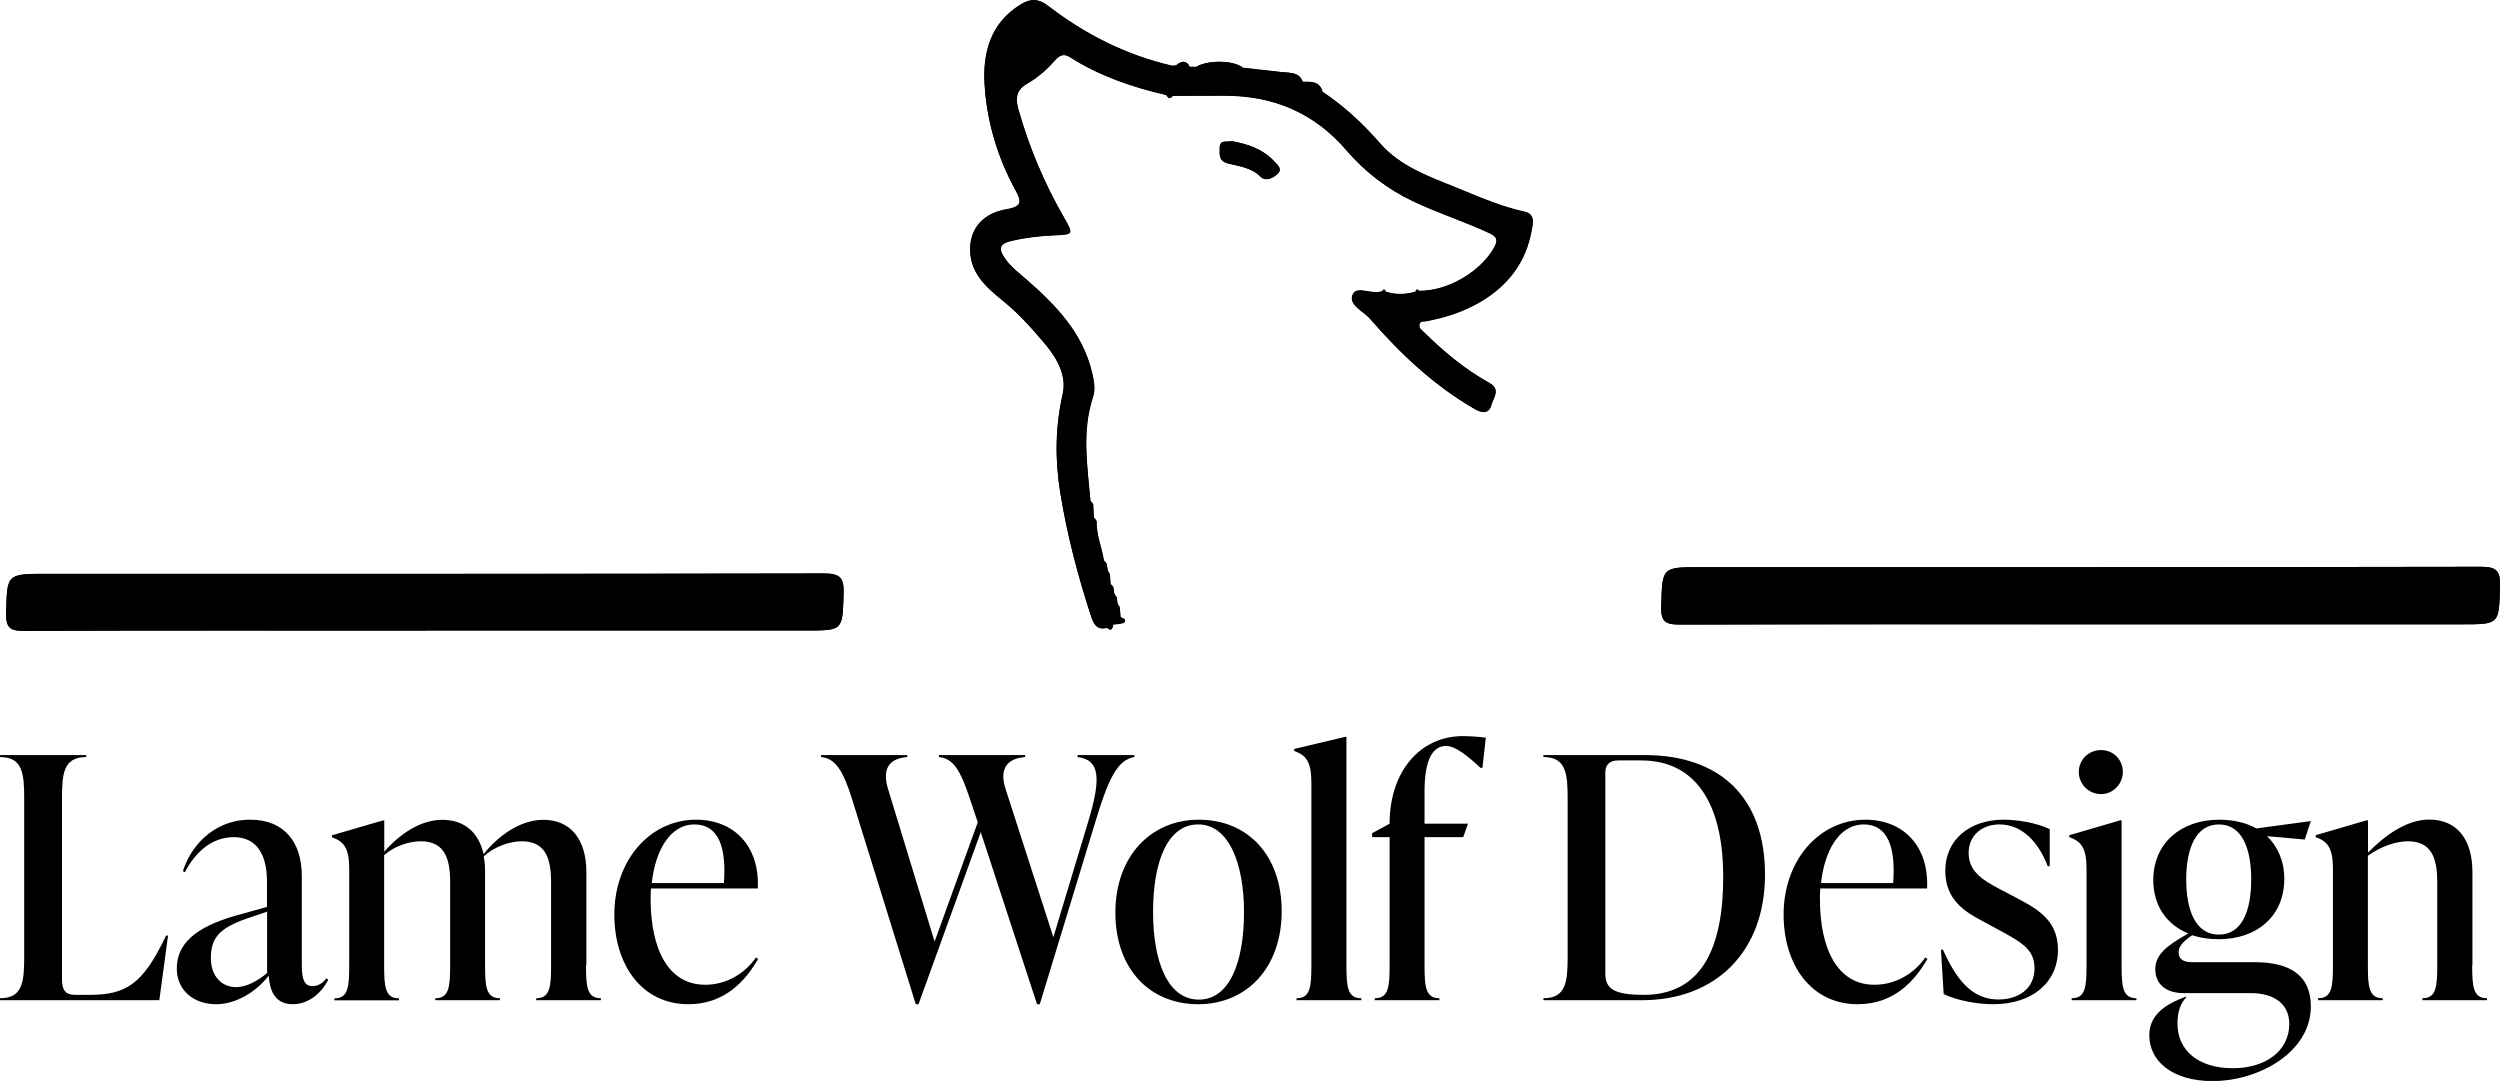
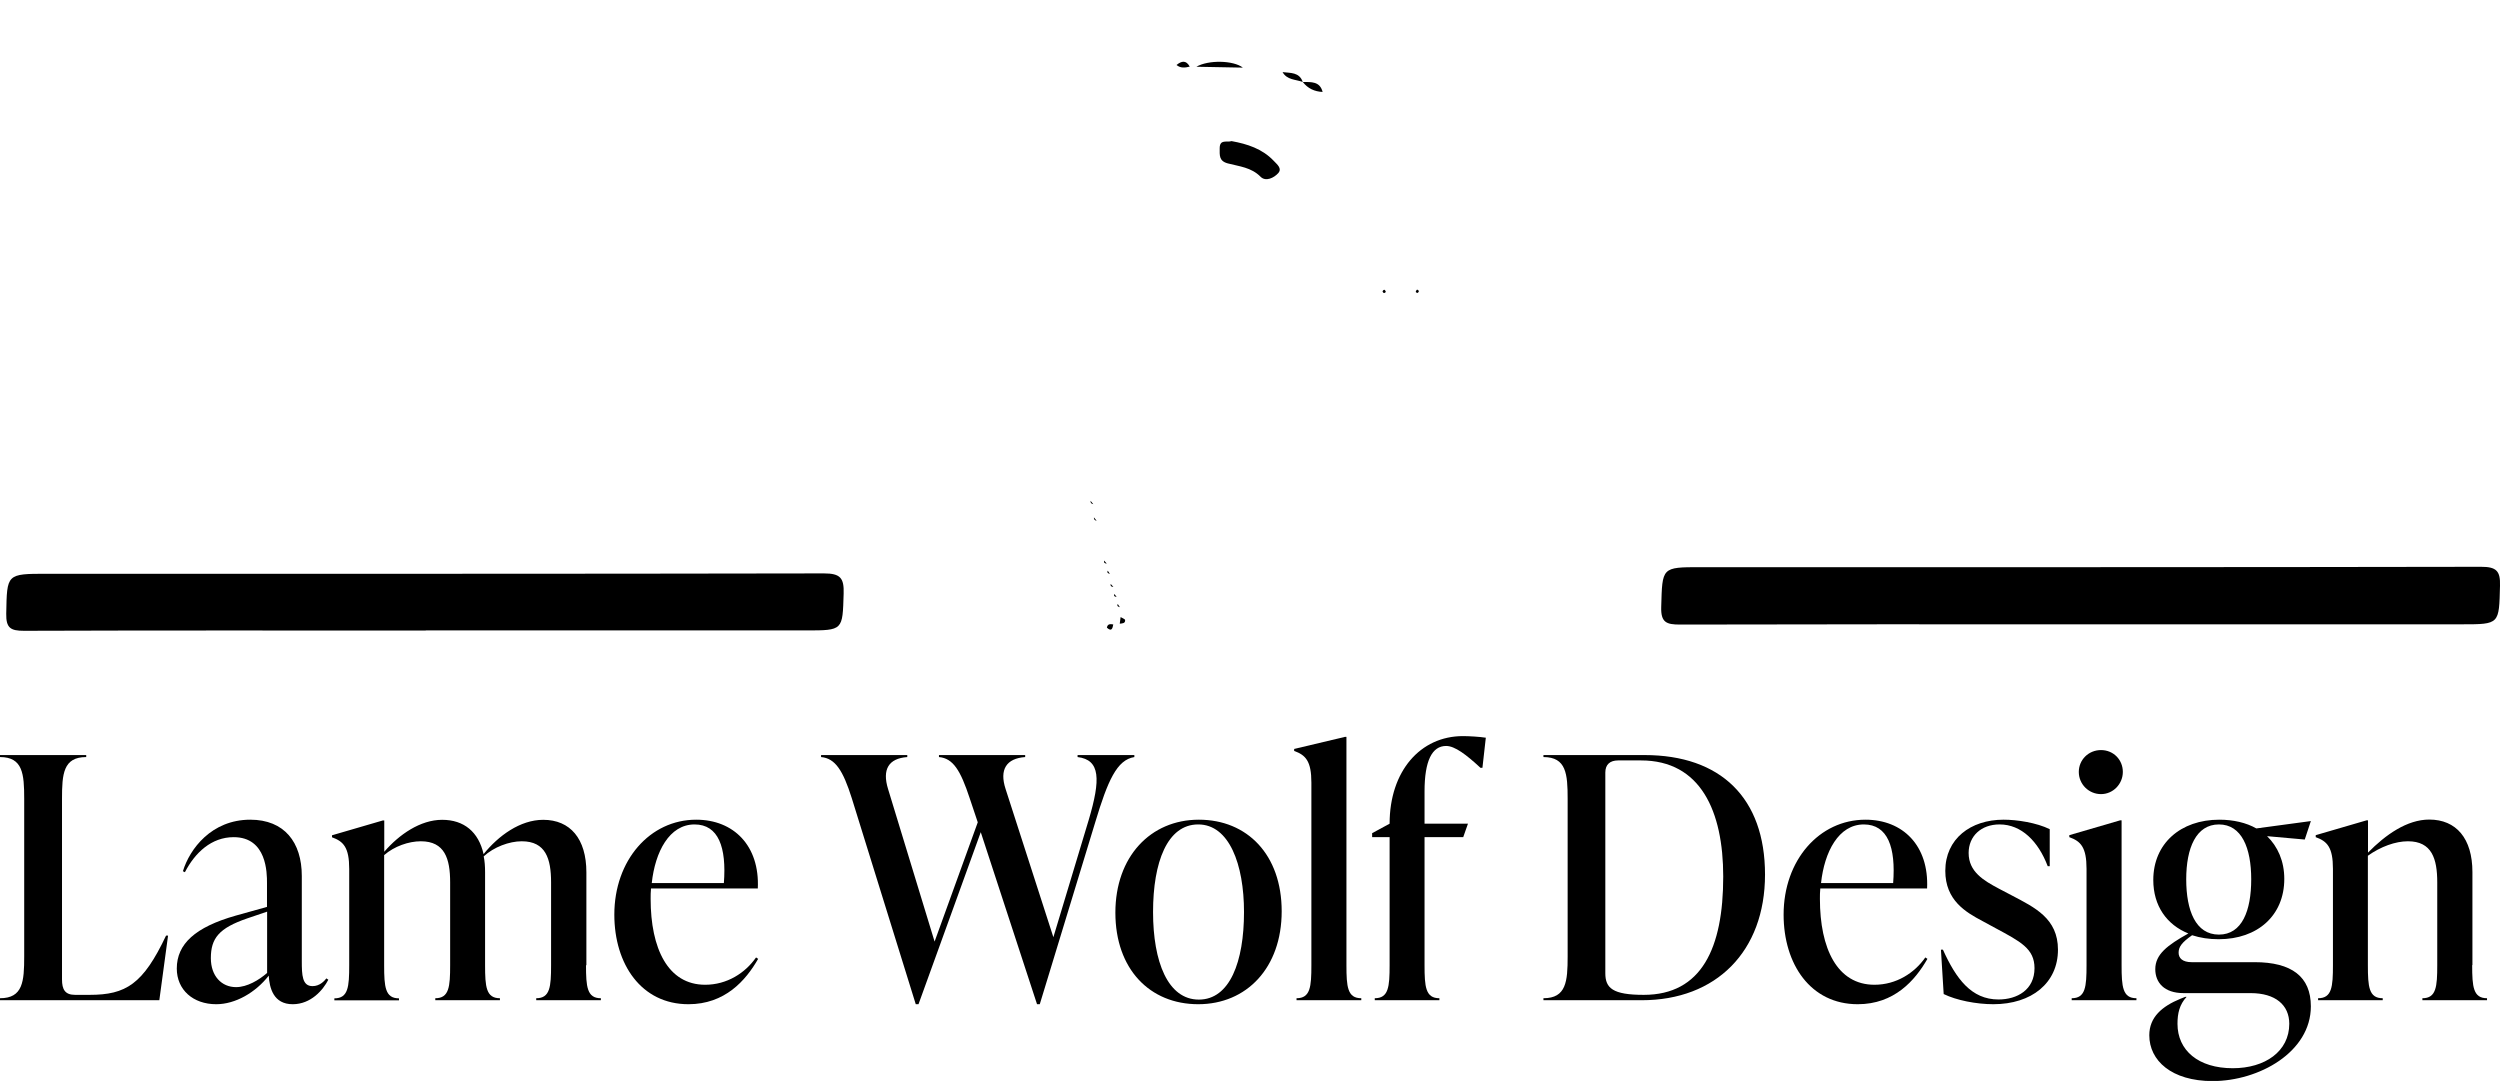
<svg xmlns="http://www.w3.org/2000/svg" id="Layer_1" viewBox="0 0 200.38 86.64">
-   <path d="m104.42,6.57c-.28-.8-.99-.71-1.62-.79-1.06-.12-2.12-.24-3.18-.36-.77-.59-2.77-.63-3.73-.07-.18,0-.35,0-.53,0-.29-.54-.66-.46-1.06-.13-.13.01-.27.06-.39.03-3.66-.85-6.93-2.5-9.89-4.78-.77-.59-1.4-.63-2.25-.1-2.4,1.49-3,3.87-2.86,6.33.17,2.97,1.02,5.86,2.47,8.51.48.87.61,1.33-.7,1.55-1.9.32-2.84,1.53-2.92,2.99-.11,2.06,1.26,3.24,2.62,4.34,1.29,1.04,2.36,2.25,3.41,3.5.95,1.14,1.71,2.53,1.39,3.95-.61,2.67-.63,5.29-.2,7.94.54,3.35,1.4,6.62,2.45,9.84.19.58.43,1.21,1.28.98.39.35.46.04.51-.26.17-.02.35-.04.52-.06.19-.03.45-.01.42-.29,0-.09-.23-.16-.36-.24-.02-.26-.04-.53-.06-.79l-.17-.26c-.03-.19-.06-.38-.08-.56l-.18-.23c-.03-.19-.06-.38-.09-.57-.07-.08-.15-.16-.22-.24-.02-.27-.04-.53-.05-.8-.06-.09-.11-.17-.17-.26l-.09-.57c-.07-.08-.15-.16-.22-.24-.16-1.07-.62-2.09-.59-3.19-.07-.09-.14-.18-.22-.27-.02-.35-.03-.71-.05-1.06-.07-.09-.14-.18-.22-.27-.25-2.79-.71-5.58.21-8.36.2-.6.07-1.31-.09-1.97-.77-3.19-2.92-5.39-5.27-7.44-.6-.52-1.24-1-1.7-1.67-.45-.66-.61-1.14.47-1.4,1.17-.28,2.33-.41,3.52-.46,1.49-.07,1.51-.08.76-1.39-1.6-2.77-2.83-5.68-3.69-8.76-.24-.84-.16-1.51.72-2.01.84-.48,1.59-1.13,2.23-1.87.33-.38.71-.56,1.16-.27,2.39,1.53,5.03,2.43,7.77,3.06.14.27.31.34.51.06,1.37,0,2.74,0,4.11-.01,3.91,0,7.19,1.34,9.79,4.36,1.49,1.73,3.26,3.11,5.37,4.11,1.99.95,4.09,1.62,6.09,2.54.6.28.75.54.41,1.16-1.01,1.84-3.62,3.52-6.05,3.48-.15-.21-.21-.07-.26.07-.8.24-1.59.25-2.39,0-.06-.16-.13-.28-.27-.05-.79.34-2.01-.46-2.36.25-.42.84.85,1.36,1.36,1.95,2.44,2.83,5.16,5.39,8.44,7.27.65.37,1.14.28,1.3-.37.13-.54.77-1.22-.16-1.74-1.97-1.09-3.67-2.52-5.27-4.09-.2-.2-.4-.3-.34-.6.06-.32.33-.22.52-.26,1.55-.29,3.02-.76,4.39-1.57,2.19-1.29,3.6-3.14,4.07-5.65.1-.53.35-1.36-.54-1.55-1.88-.41-3.63-1.18-5.4-1.9-2.22-.9-4.56-1.72-6.16-3.55-1.4-1.6-2.9-3-4.65-4.17-.23-.87-.94-.79-1.59-.8h0ZM34.12,50.54c10.16,0,20.31,0,30.47,0,3,0,2.93,0,3.02-2.95.04-1.25-.25-1.63-1.58-1.62-20.76.05-41.51.03-62.27.03-3.25,0-3.2,0-3.27,3.2-.02,1.14.34,1.37,1.42,1.37,10.73-.04,21.47-.02,32.2-.02Zm132.48-.5h30.74c3.01,0,2.95,0,3.04-3.08.03-1.21-.3-1.53-1.52-1.53-20.85.04-41.7.03-62.55.03-3.14,0-3.07,0-3.16,3.18-.04,1.25.42,1.42,1.51,1.42,10.65-.04,21.3-.02,31.94-.02ZM98.71,11.31c-.36.13-.96-.19-.95.58,0,.55-.07,1.01.66,1.21.91.24,1.87.31,2.62,1.07.41.41,1.07.09,1.41-.29.34-.38-.09-.7-.36-.99-.92-.97-2.11-1.35-3.38-1.58Z" />
-   <path d="m106.01,7.37c1.75,1.16,3.25,2.57,4.65,4.17,1.6,1.83,3.94,2.65,6.16,3.55,1.77.72,3.51,1.49,5.4,1.9.89.19.64,1.02.54,1.55-.46,2.5-1.88,4.35-4.07,5.65-1.37.81-2.84,1.28-4.39,1.57-.2.04-.46-.06-.52.26-.06.31.14.41.34.6,1.6,1.58,3.3,3.01,5.27,4.09.94.52.3,1.2.16,1.74-.16.65-.65.74-1.3.37-3.28-1.89-5.99-4.45-8.44-7.27-.51-.59-1.78-1.11-1.36-1.95.35-.71,1.56.09,2.36-.25.06.16.15.18.27.05.8.25,1.59.24,2.39,0,.13.14.21.08.26-.07,2.43.04,5.04-1.64,6.05-3.48.34-.62.19-.88-.41-1.16-2-.93-4.09-1.6-6.09-2.54-2.11-1.01-3.89-2.38-5.37-4.11-2.6-3.02-5.88-4.37-9.79-4.36-1.37,0-2.74,0-4.11.01-.16-.16-.33-.14-.51-.06-2.74-.63-5.38-1.53-7.77-3.06-.46-.29-.83-.12-1.16.27-.64.74-1.39,1.39-2.23,1.87-.88.5-.95,1.17-.72,2.01.86,3.07,2.09,5.99,3.69,8.76.75,1.31.73,1.32-.76,1.39-1.19.05-2.35.18-3.52.46-1.07.26-.91.74-.47,1.4.45.67,1.1,1.14,1.7,1.67,2.35,2.05,4.51,4.25,5.27,7.44.16.66.29,1.36.09,1.97-.92,2.78-.45,5.57-.21,8.36-.03.17.07.24.22.27.02.35.03.71.05,1.06-.03.17.07.24.22.27-.03,1.11.43,2.12.59,3.19-.03.18.06.24.22.24.03.19.06.38.09.57-.09.18.04.22.17.26.02.27.04.53.05.8-.03.18.06.24.22.24.03.19.06.38.09.57-.09.19.03.22.18.23.03.19.06.38.08.56-.08.18.04.22.17.26.02.26.04.53.06.79-.02.18-.04.35-.07.53l-.52.06c-.23-.03-.46-.05-.51.26-.85.23-1.09-.4-1.28-.98-1.05-3.22-1.91-6.49-2.45-9.84-.43-2.65-.41-5.27.2-7.94.32-1.42-.44-2.81-1.39-3.95-1.05-1.25-2.12-2.46-3.41-3.5-1.35-1.1-2.72-2.28-2.62-4.34.08-1.46,1.03-2.67,2.92-2.99,1.3-.22,1.17-.68.7-1.55-1.45-2.65-2.3-5.54-2.47-8.51-.14-2.46.46-4.85,2.86-6.33.85-.53,1.49-.49,2.25.1,2.96,2.27,6.23,3.93,9.89,4.78.12.03.26-.02.39-.03.32.27.69.22,1.06.13.18,0,.35,0,.53,0,1.24.02,2.49.05,3.73.07,1.06.12,2.12.24,3.18.36.35.64,1.05.58,1.62.79,0,0,0,0,0,0,.4.52.95.77,1.59.8Z" />
  <path d="m34.12,50.54c-10.73,0-21.47-.02-32.2.02-1.08,0-1.44-.23-1.42-1.37.06-3.2.01-3.2,3.27-3.2,20.76,0,41.51.01,62.27-.03,1.32,0,1.62.37,1.58,1.62-.09,2.95-.03,2.95-3.02,2.95-10.16,0-20.31,0-30.47,0Z" />
  <path d="m166.6,50.04c-10.65,0-21.3-.01-31.94.02-1.09,0-1.55-.16-1.51-1.42.09-3.18.02-3.18,3.16-3.18,20.85,0,41.7.01,62.55-.03,1.22,0,1.56.32,1.52,1.53-.08,3.07-.02,3.08-3.04,3.08h-30.74Z" />
  <path d="m98.71,11.31c1.26.23,2.46.61,3.38,1.58.27.29.7.61.36.99-.34.38-1,.7-1.41.29-.75-.76-1.71-.83-2.62-1.07-.73-.19-.66-.66-.66-1.21,0-.77.59-.45.95-.58Z" />
  <path d="m99.62,5.42c-1.24-.02-2.49-.05-3.73-.07.97-.56,2.96-.52,3.73.07Z" />
  <path d="m106.01,7.37c-.65-.03-1.19-.28-1.59-.8.66.01,1.37-.07,1.59.8Z" />
  <path d="m104.42,6.57c-.57-.21-1.26-.15-1.62-.79.63.08,1.34-.01,1.62.79Z" />
  <path d="m95.36,5.34c-.37.09-.73.14-1.06-.13.4-.33.77-.41,1.06.13Z" />
  <path d="m88.72,50.31c.05-.32.28-.3.51-.26-.06.31-.12.61-.51.26Z" />
  <path d="m89.75,49.99c.02-.18.04-.35.07-.53.12.08.35.15.36.24.02.28-.23.26-.42.29Z" />
-   <path d="m93.5,7.63c.18-.08.36-.1.51.06-.21.28-.37.21-.51-.06Z" />
  <path d="m113.73,23.33c-.05.15-.13.21-.26.07.05-.14.1-.29.26-.07Z" />
  <path d="m111.08,23.4c-.12.13-.21.11-.27-.05.14-.22.21-.11.27.05Z" />
  <path d="m89.76,48.67c-.13-.04-.26-.08-.17-.26.06.09.12.17.17.26Z" />
  <path d="m89.5,47.84c-.14-.01-.26-.05-.18-.23.06.08.12.16.18.23Z" />
  <path d="m88.96,46c-.13-.04-.26-.08-.17-.26.06.09.11.17.17.26Z" />
  <path d="m88.71,45.17c-.16,0-.25-.06-.22-.24.07.08.15.16.22.24Z" />
  <path d="m87.9,41.74c-.15-.03-.24-.1-.22-.27.07.09.14.18.22.27Z" />
  <path d="m89.24,47.04c-.16,0-.25-.06-.22-.24.07.08.15.16.22.24Z" />
  <path d="m87.63,40.41c-.15-.03-.24-.1-.22-.27.07.09.14.18.22.27Z" />
  <path d="m0,80.17v-.16c1.84,0,1.94-1.35,1.94-3.35v-12.63c0-2-.11-3.35-1.94-3.35v-.16h6.91v.16c-1.84,0-1.94,1.35-1.94,3.35v14.47c0,.81.24,1.24,1.05,1.24h1.16c2.92,0,4.29-.86,6.13-4.75h.16l-.7,5.18H0Z" />
  <path d="m26.32,78.52c-.43.84-1.4,1.97-2.86,1.97-1.54,0-1.86-1.3-1.92-2.29-1.05,1.35-2.67,2.29-4.21,2.29-1.86,0-3.16-1.16-3.16-2.86,0-1.97,1.48-3.32,4.72-4.24l2.51-.7v-1.92c0-.78,0-3.67-2.67-3.67-1.78,0-3.1,1.24-3.91,2.81l-.16-.08c.54-1.78,2.29-4.13,5.4-4.13,2.73,0,4.13,1.81,4.13,4.51v6.83c0,1.11.03,2,.86,2,.57,0,.94-.4,1.11-.62l.16.11Zm-4.91-.54v-4.91l-1.59.54c-2.27.78-2.92,1.59-2.92,3.19,0,1.43.86,2.32,2.02,2.32.89,0,1.84-.57,2.48-1.13Z" />
  <path d="m46.97,77.36c0,1.73.08,2.65,1.19,2.65v.16h-5.18v-.16c1.11,0,1.19-.92,1.19-2.65v-6.64c0-1.89-.43-3.29-2.35-3.29-1,0-2.24.46-3.05,1.21.08.38.11.81.11,1.27v7.45c0,1.73.08,2.65,1.19,2.65v.16h-5.18v-.16c1.11,0,1.19-.92,1.19-2.65v-6.64c0-1.89-.43-3.29-2.35-3.29-.97,0-2.13.4-2.94,1.11v8.83c0,1.73.08,2.65,1.19,2.65v.16h-5.18v-.16c1.11,0,1.19-.92,1.19-2.65v-7.72c0-1.73-.46-2.21-1.38-2.54v-.16l4.08-1.19h.11v2.51c1.19-1.38,2.89-2.56,4.64-2.56s2.92.97,3.32,2.75c1.19-1.48,2.94-2.75,4.78-2.75,2.16,0,3.46,1.51,3.46,4.21v7.45Z" />
  <path d="m60.77,76.85c-1,1.75-2.67,3.64-5.59,3.64-3.78,0-5.94-3.21-5.94-7.18,0-4.37,2.86-7.61,6.56-7.61,3,0,5.1,2.08,4.94,5.51h-8.56c-.03.27-.03.57-.03.84,0,3.97,1.38,6.88,4.37,6.88,1.75,0,3.21-.94,4.08-2.19l.16.11Zm-8.53-6.07h5.78c.22-2.86-.43-4.7-2.35-4.7-2.02,0-3.16,2.19-3.43,4.7Z" />
  <path d="m86.39,60.52h4.53v.16c-1.4.22-2.13,1.89-3.13,5.21l-4.45,14.6h-.22l-4.51-13.79-4.99,13.79h-.22l-5.13-16.52c-.7-2.21-1.32-3.19-2.46-3.29v-.16h6.91v.16c-1.51.11-2.02,1-1.54,2.56l3.73,12.23,3.46-9.56-.65-1.94c-.73-2.21-1.32-3.19-2.46-3.29v-.16h6.91v.16c-1.51.11-2.08,1-1.57,2.56l3.83,11.88,2.83-9.39c.97-3.27.94-4.83-.89-5.05v-.16Z" />
  <path d="m89.4,73.15c0-4.48,2.81-7.45,6.69-7.45s6.64,2.81,6.64,7.34-2.81,7.45-6.69,7.45-6.64-2.81-6.64-7.34Zm10.31-.05c0-3.83-1.19-7.02-3.67-7.02s-3.62,3.02-3.62,7.02,1.19,7.02,3.67,7.02,3.62-3.02,3.62-7.02Z" />
  <path d="m103.92,80.17v-.16c1.11,0,1.19-.92,1.19-2.65v-14.63c0-1.73-.46-2.21-1.38-2.54v-.16l4.08-.97h.11v18.3c0,1.73.08,2.65,1.19,2.65v.16h-5.18Z" />
  <path d="m119.09,59.14l-.27,2.4h-.16c-1.13-1.05-2.05-1.75-2.75-1.75-1.13,0-1.73,1.19-1.73,3.64v2.59h3.48l-.38,1.08h-3.1v10.26c0,1.73.08,2.65,1.19,2.65v.16h-5.18v-.16c1.11,0,1.19-.92,1.19-2.65v-10.26h-1.4v-.32l1.4-.76c0-4.21,2.46-7.02,5.88-7.02.46,0,1.35.05,1.84.13Z" />
  <path d="m123.71,80.17v-.16c1.83,0,1.94-1.35,1.94-3.35v-12.63c0-2-.11-3.35-1.94-3.35v-.16h8.1c6.1,0,9.66,3.43,9.66,9.58s-3.91,10.07-9.88,10.07h-7.88Zm14.41-9.91c0-5.24-1.81-9.31-6.59-9.31h-1.83c-.65,0-1.03.32-1.03.97v16.09c0,1.19.59,1.73,3.08,1.73,4.64,0,6.37-3.75,6.37-9.47Z" />
  <path d="m154.49,76.85c-1,1.75-2.67,3.64-5.59,3.64-3.78,0-5.94-3.21-5.94-7.18,0-4.37,2.86-7.61,6.56-7.61,3,0,5.1,2.08,4.94,5.51h-8.56c-.03.27-.03.57-.03.84,0,3.97,1.38,6.88,4.37,6.88,1.75,0,3.21-.94,4.08-2.19l.16.11Zm-8.53-6.07h5.78c.22-2.86-.43-4.7-2.35-4.7-2.02,0-3.16,2.19-3.43,4.7Z" />
  <path d="m155.79,79.68l-.22-3.56h.16c1.05,2.32,2.27,3.99,4.45,3.99,1.51,0,2.89-.78,2.89-2.51,0-1.57-1.13-2.13-3.13-3.21l-1.05-.57c-1.32-.7-2.97-1.65-2.97-4.02,0-2.56,2.02-4.1,4.67-4.1,1.08,0,2.64.24,3.7.76v2.97h-.16c-.76-2-2.11-3.35-3.86-3.35-1.48,0-2.48.94-2.48,2.29,0,1.51,1.21,2.21,2.43,2.86l1.03.54c1.84.97,3.7,1.84,3.7,4.35,0,2.67-2.11,4.37-5.18,4.37-1.38,0-2.97-.32-3.97-.81Z" />
  <path d="m166.05,80.17v-.16c1.11,0,1.19-.92,1.19-2.65v-7.72c0-1.73-.46-2.21-1.38-2.54v-.16l4.08-1.19h.11v11.61c0,1.73.08,2.65,1.19,2.65v.16h-5.18Zm.57-18.3c0-.97.78-1.75,1.78-1.75s1.75.78,1.75,1.75-.78,1.78-1.75,1.78-1.78-.78-1.78-1.78Z" />
  <path d="m180.71,77.12c2.97,0,4.51,1.16,4.51,3.54,0,3.67-4.16,5.99-7.88,5.99-3.29,0-5.07-1.65-5.07-3.67,0-1.46,1.03-2.32,2.48-2.92l.4-.16h.11c-.57.62-.73,1.32-.73,2.16,0,2.13,1.67,3.56,4.43,3.56,2.59,0,4.53-1.35,4.53-3.56,0-1.51-1.11-2.46-3.1-2.46h-5.37c-1.57,0-2.27-.86-2.27-1.92,0-1.19.97-1.92,2.65-2.86-1.73-.7-2.81-2.21-2.81-4.29,0-2.92,2.19-4.83,5.29-4.83,1.13,0,2.16.24,2.97.7l4.37-.59-.49,1.48-3.02-.27c.86.84,1.38,2,1.38,3.43,0,2.92-2.13,4.83-5.26,4.83-.78,0-1.48-.11-2.13-.32-.84.59-1.08.94-1.08,1.4,0,.43.3.76,1.05.76h5.05Zm-5.48-6.64c0,2.51.76,4.43,2.62,4.43s2.59-1.92,2.59-4.43-.76-4.4-2.59-4.4-2.62,1.89-2.62,4.4Z" />
  <path d="m198.15,77.36c0,1.73.08,2.65,1.19,2.65v.16h-5.18v-.16c1.11,0,1.19-.92,1.19-2.65v-6.64c0-1.89-.43-3.29-2.35-3.29-1,0-2.19.43-3.21,1.16v8.77c0,1.73.08,2.65,1.19,2.65v.16h-5.18v-.16c1.11,0,1.19-.92,1.19-2.65v-7.72c0-1.73-.46-2.21-1.38-2.54v-.16l4.08-1.19h.11v2.59c1.4-1.43,3.13-2.65,4.91-2.65,2.16,0,3.46,1.51,3.46,4.21v7.45Z" />
</svg>